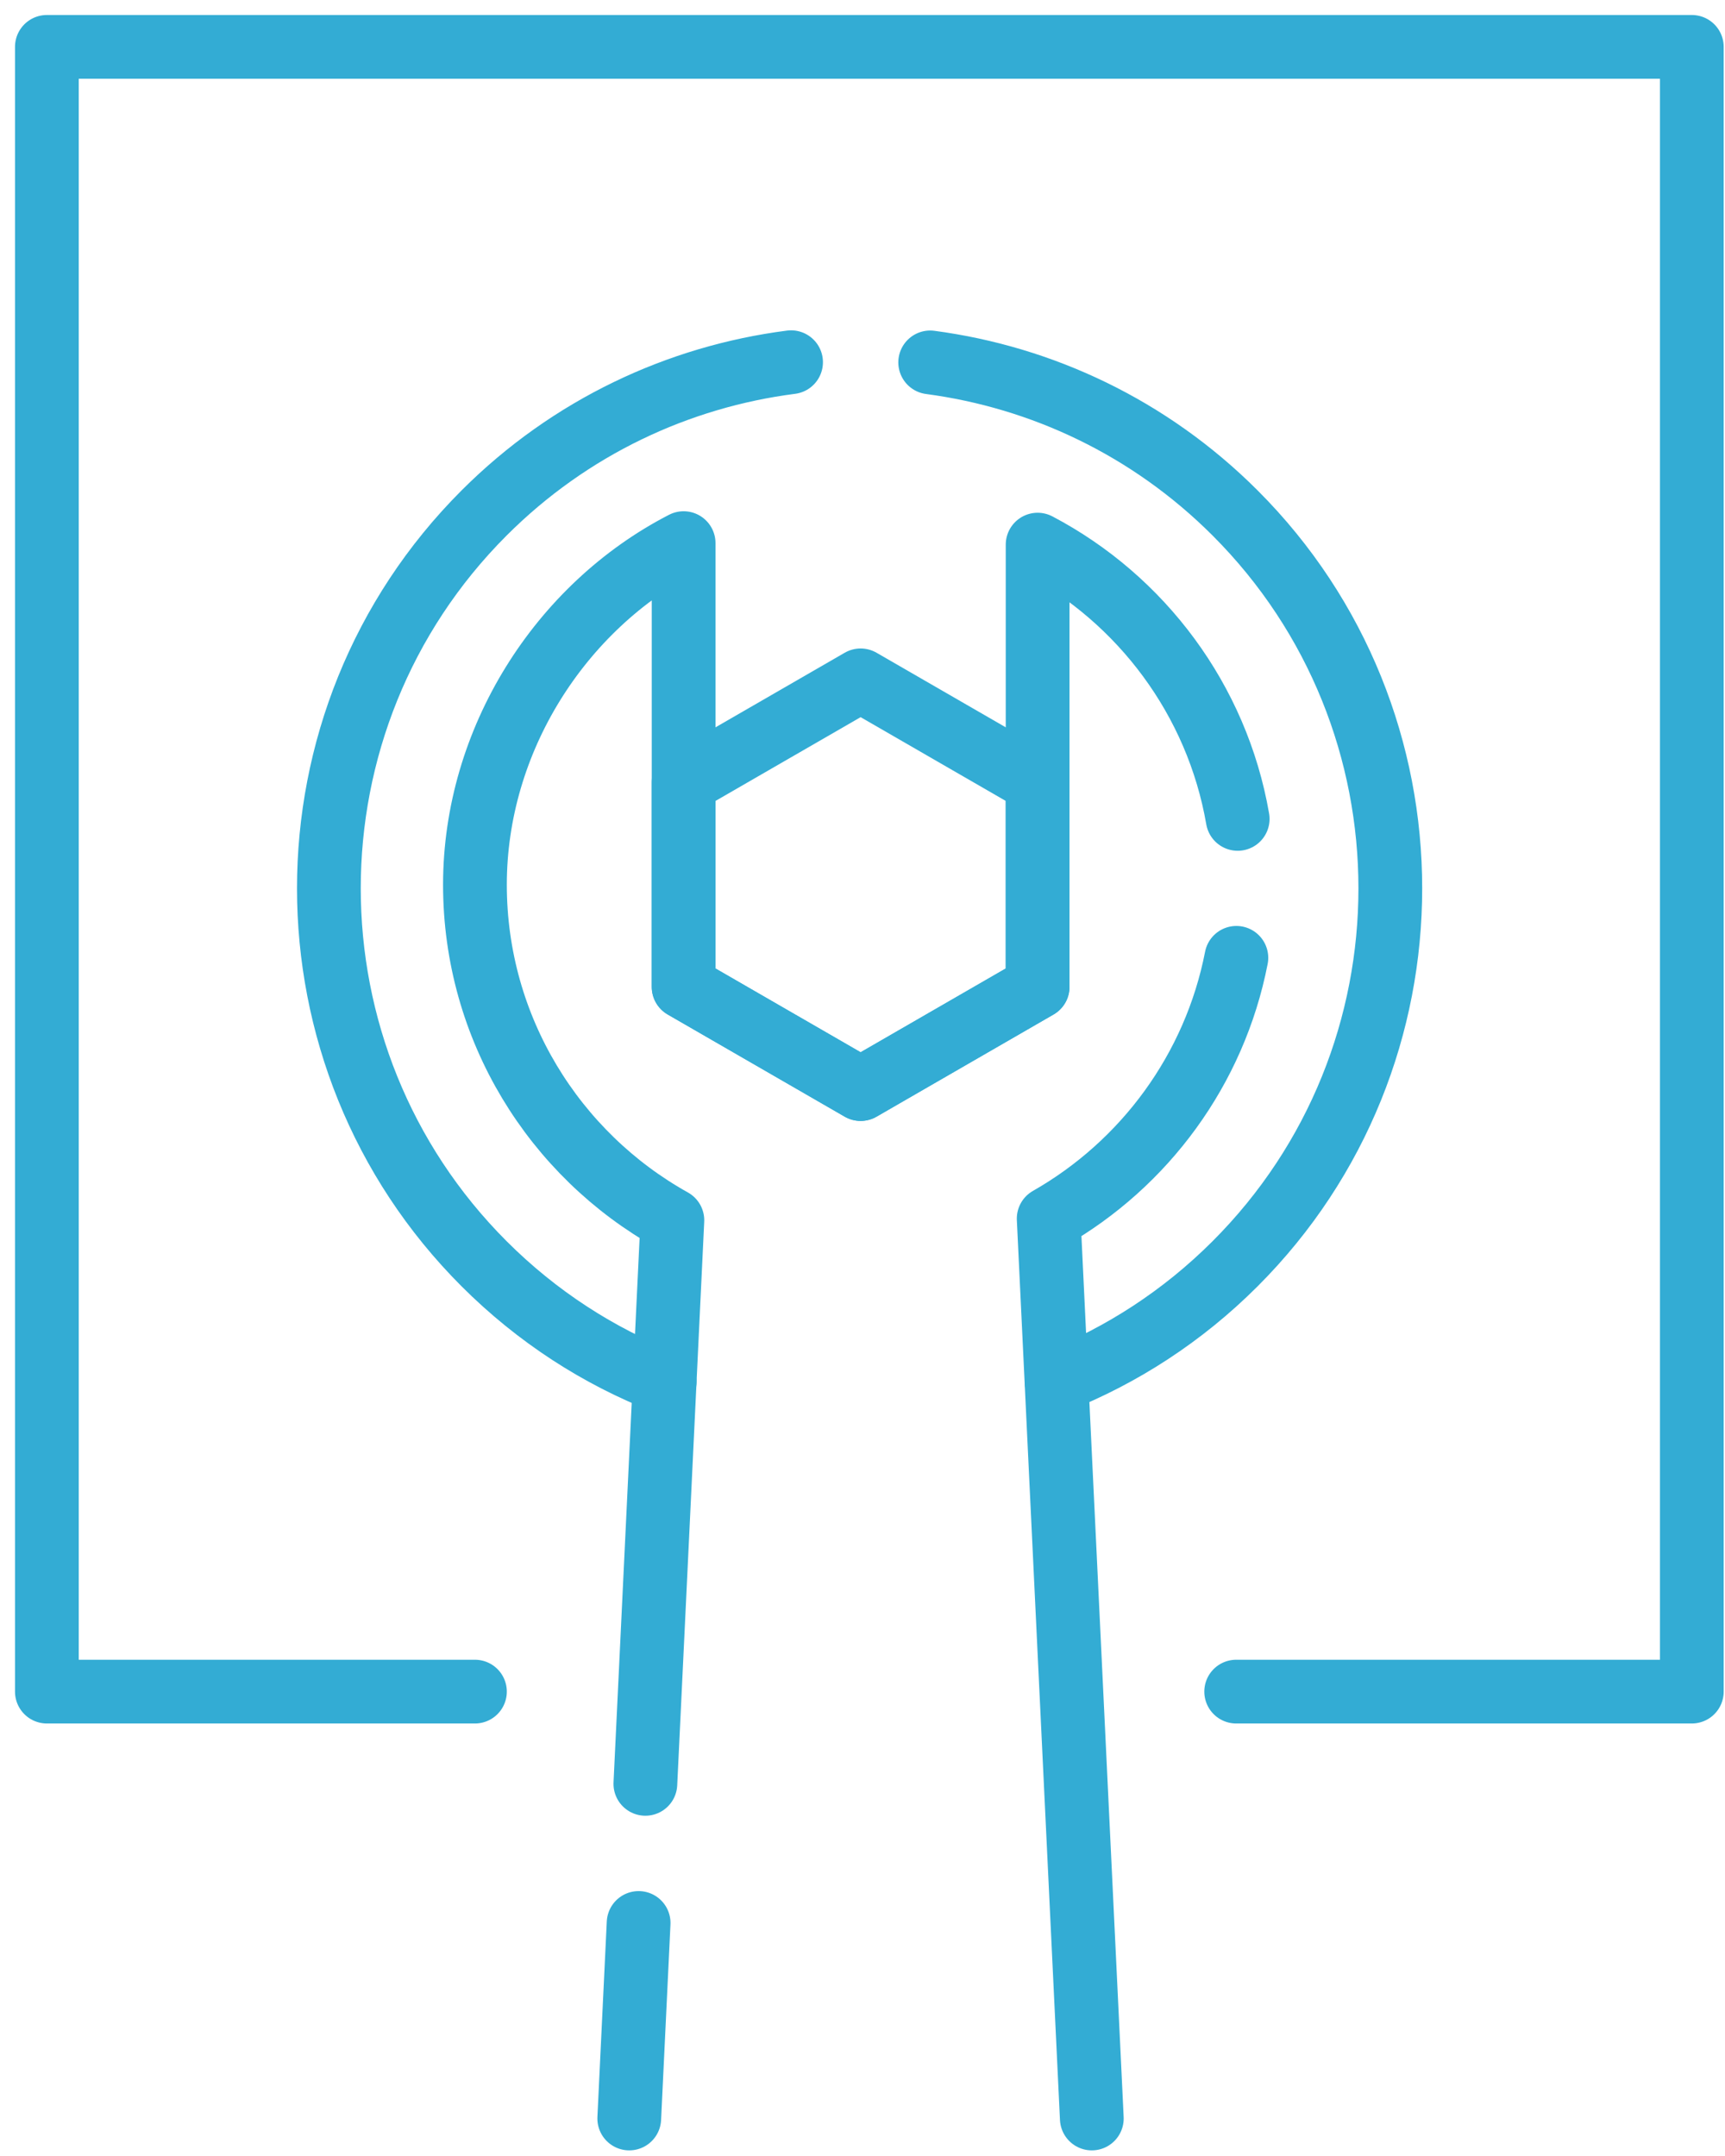
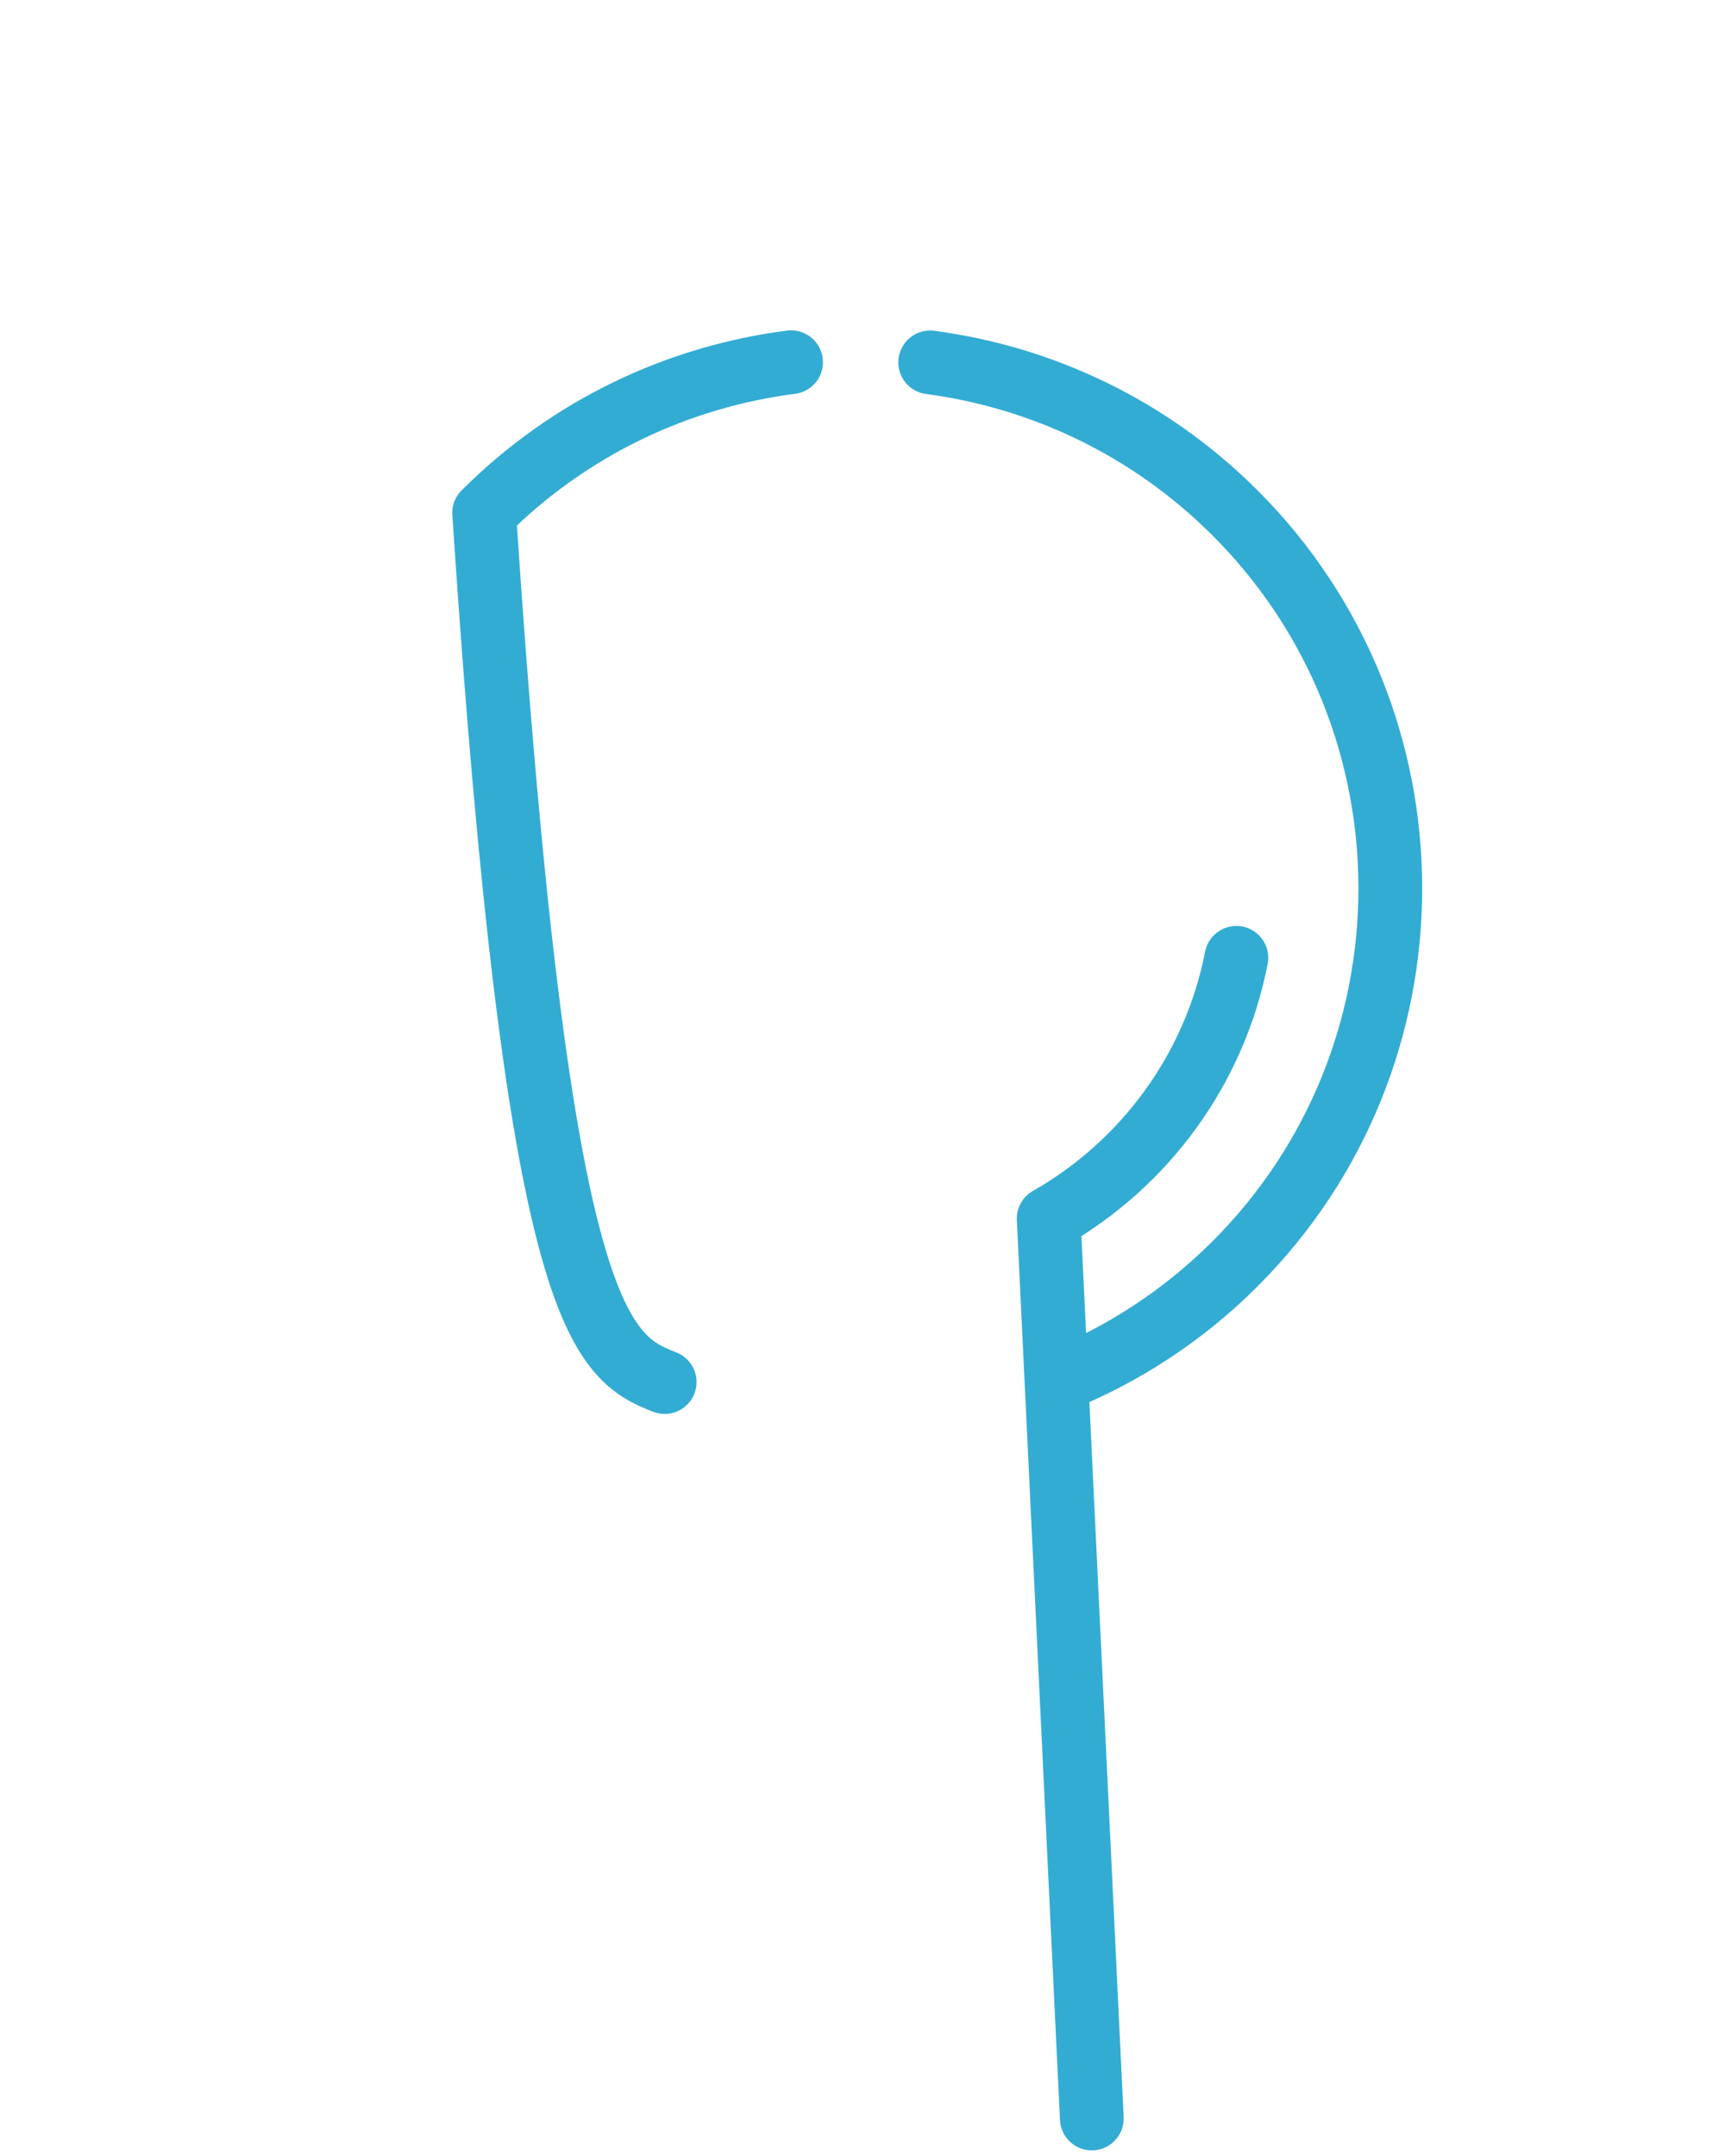
<svg xmlns="http://www.w3.org/2000/svg" width="92" height="115" viewBox="0 0 92 115" fill="none">
-   <path d="M49.61 19.33C55.56 20.12 61.31 22.8 65.87 27.36C76.91 38.4 76.91 56.37 65.87 67.41C63.07 70.21 59.82 72.3 56.35 73.68M42.19 19.32C36.2 20.09 30.41 22.77 25.82 27.36C14.78 38.4 14.78 56.37 25.82 67.41C28.65 70.24 31.94 72.35 35.45 73.72" stroke="#33ACD4" stroke-width="3.4" stroke-linecap="round" stroke-linejoin="round" />
-   <path d="M36.46 41.74V52.64L45.9 58.09L55.34 52.64V41.74L45.9 36.29L36.46 41.74Z" stroke="#33ACD4" stroke-width="3.4" stroke-linecap="round" stroke-linejoin="round" />
-   <path d="M34.42 95.15L35.86 65.09C29.58 61.59 25.33 54.87 25.33 47.19C25.33 39.51 29.86 32.37 36.46 28.97V52.64L45.9 58.09L55.34 52.64V29.05C60.87 31.96 64.91 37.33 66.01 43.68" stroke="#33ACD4" stroke-width="3.4" stroke-linecap="round" stroke-linejoin="round" />
-   <path d="M34.06 102.57L33.56 113" stroke="#33ACD4" stroke-width="3.4" stroke-linecap="round" stroke-linejoin="round" />
+   <path d="M49.61 19.33C55.56 20.12 61.31 22.8 65.87 27.36C76.91 38.4 76.91 56.37 65.87 67.41C63.07 70.21 59.82 72.3 56.35 73.68M42.19 19.32C36.2 20.09 30.41 22.77 25.82 27.36C28.65 70.24 31.94 72.35 35.45 73.72" stroke="#33ACD4" stroke-width="3.4" stroke-linecap="round" stroke-linejoin="round" />
  <path d="M58.23 113L55.93 65C61.04 62.09 64.78 57.05 65.94 51.09" stroke="#33ACD4" stroke-width="3.4" stroke-linecap="round" stroke-linejoin="round" />
-   <path d="M25.33 90.23H2.5V2.5H90.23V90.23H65.93" stroke="#33ACD4" stroke-width="3.4" stroke-linecap="round" stroke-linejoin="round" />
</svg>